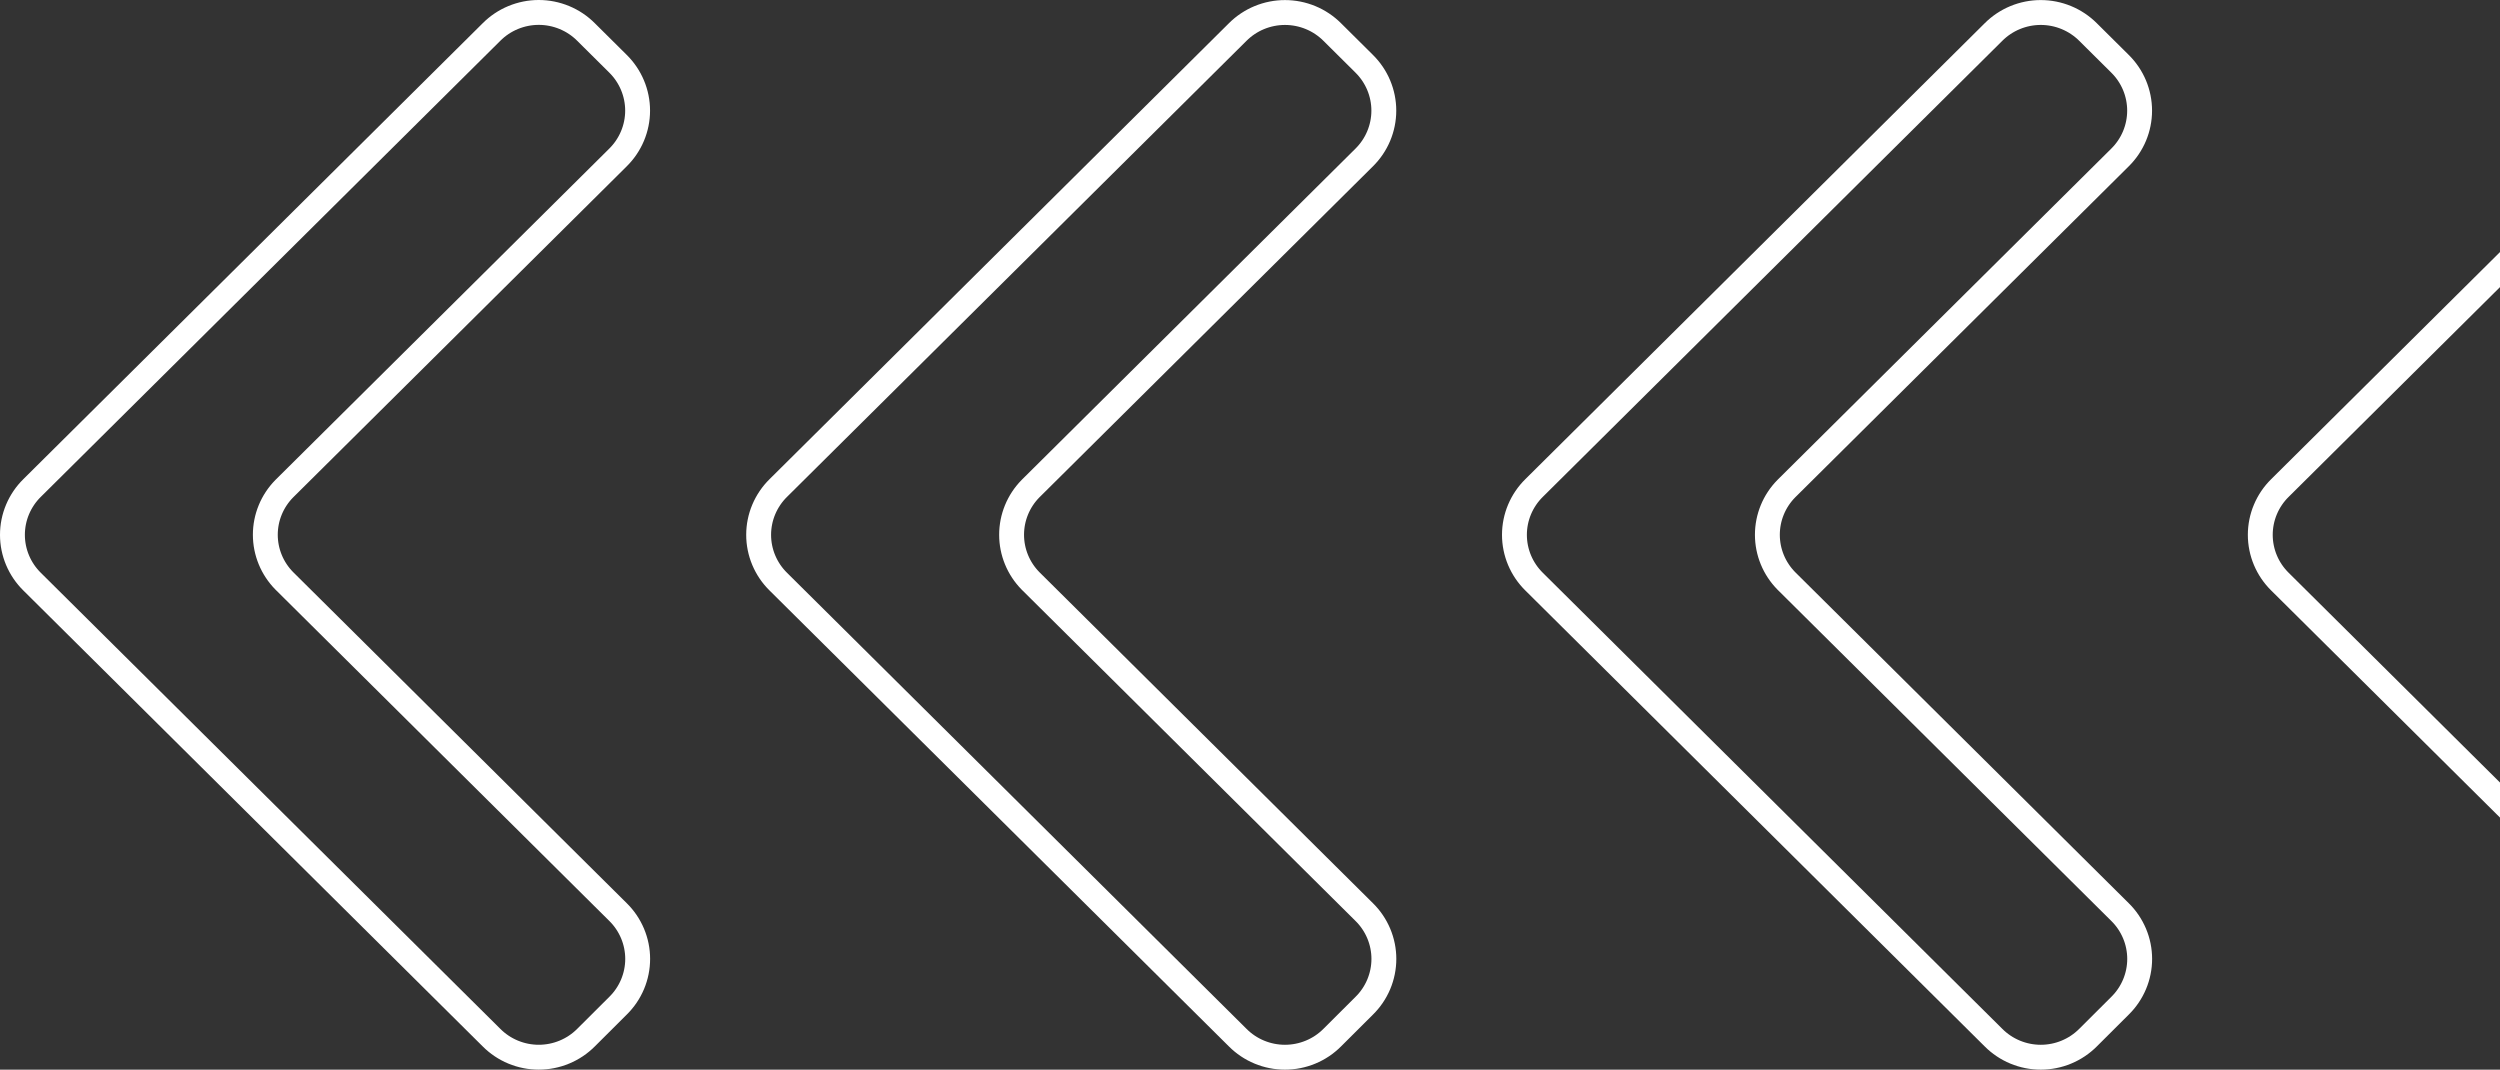
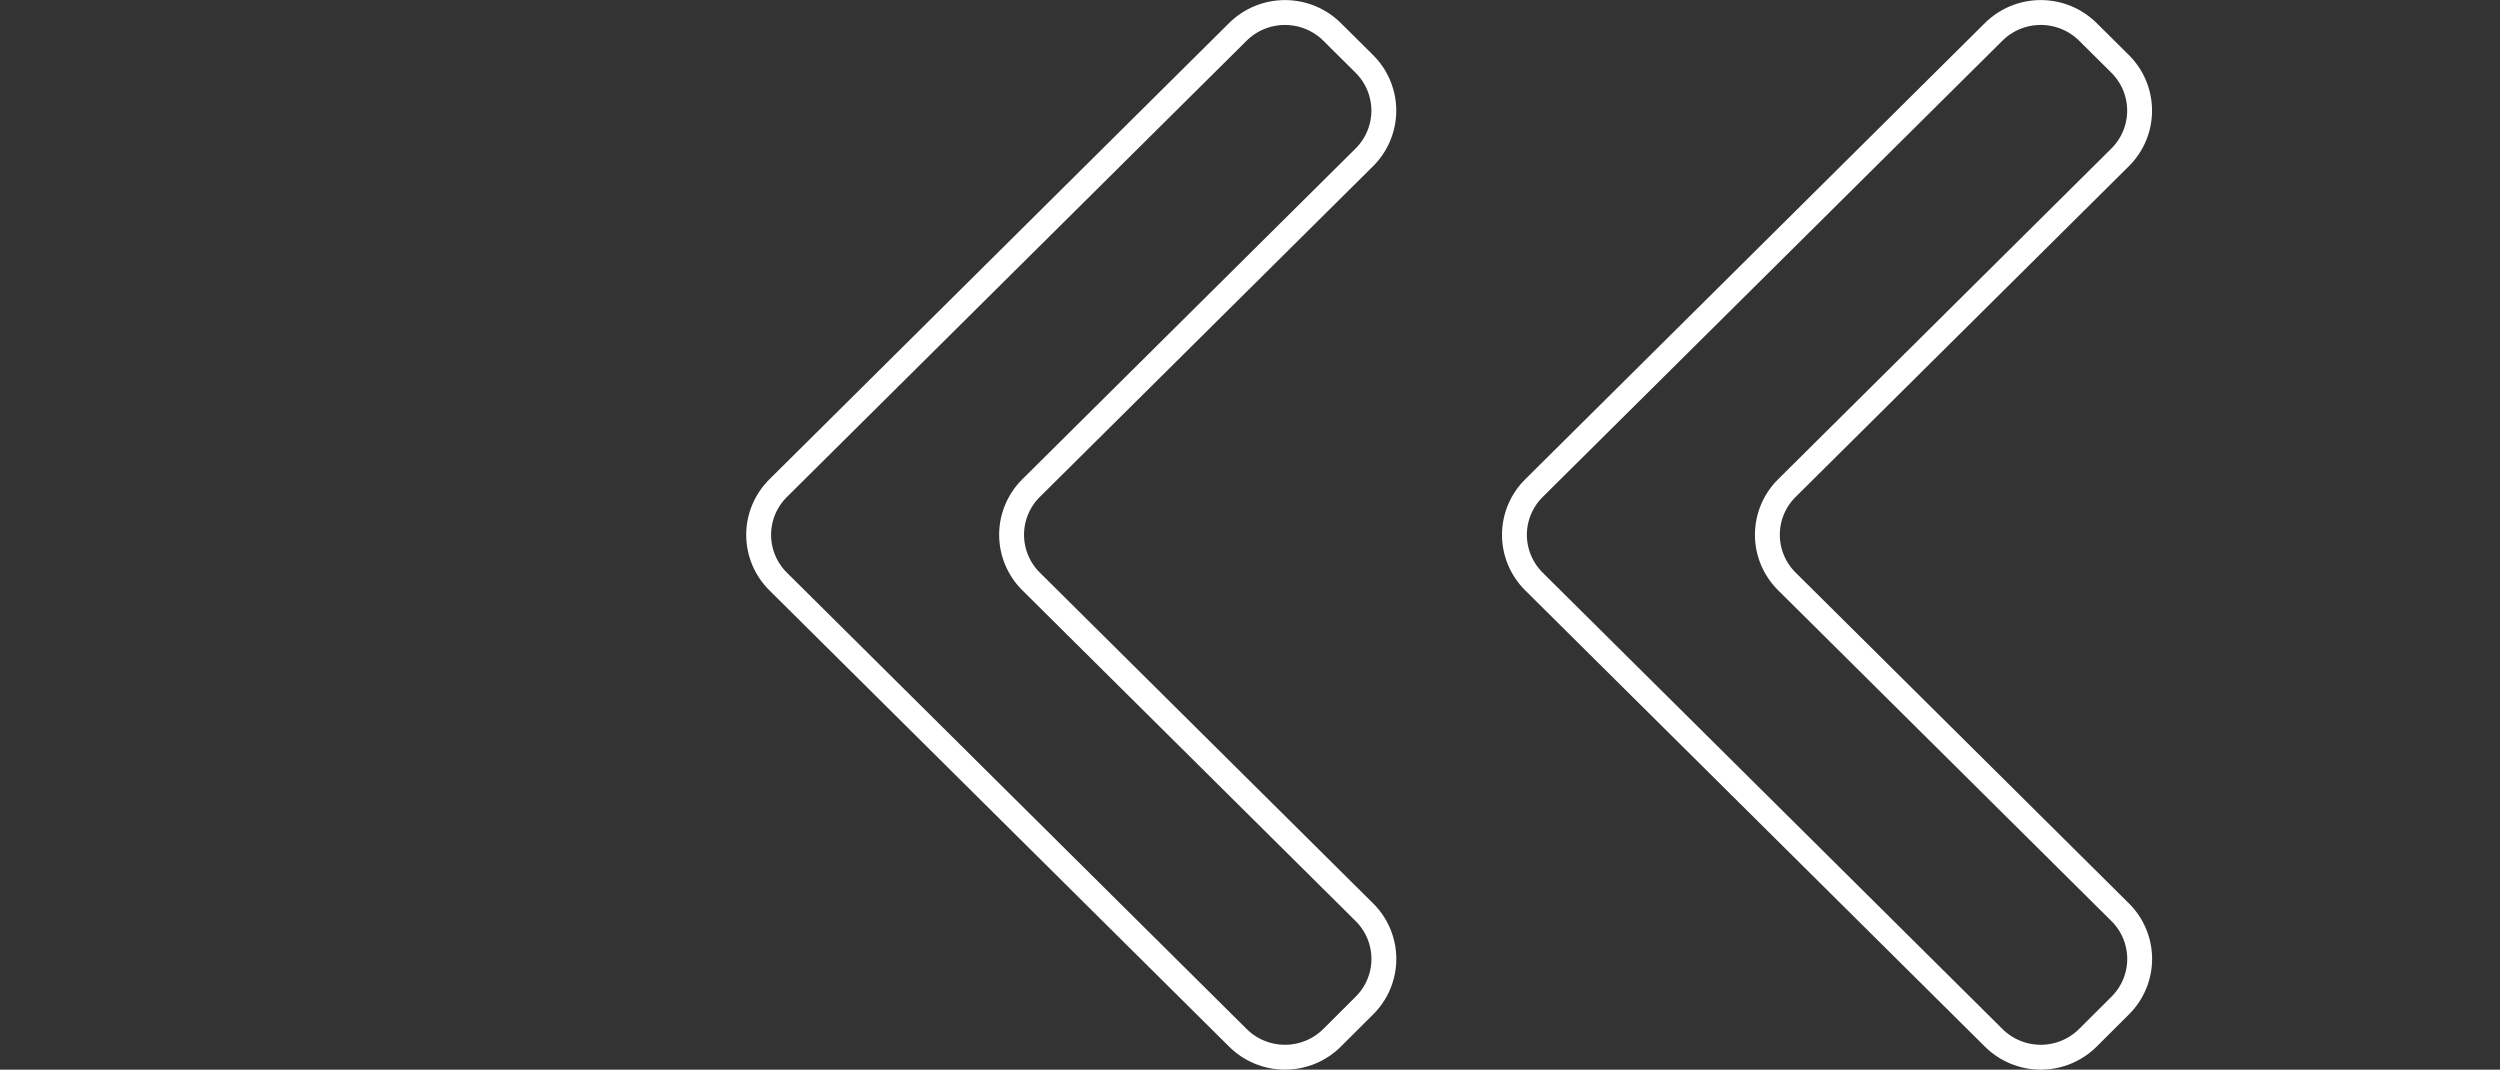
<svg xmlns="http://www.w3.org/2000/svg" width="201" height="86" viewBox="0 0 201 86" fill="none">
  <rect x="0" y="0" width="201" height="86" fill="#333333" stroke="none" />
  <path d="M143.615 46.698L170.442 73.323C170.945 73.816 171.344 74.404 171.617 75.052C171.889 75.699 172.03 76.394 172.03 77.096C172.03 77.798 171.889 78.493 171.617 79.14C171.344 79.788 170.945 80.376 170.442 80.869L167.879 83.424C167.382 83.923 166.79 84.319 166.137 84.59C165.485 84.861 164.784 85 164.077 85C163.37 85 162.67 84.861 162.017 84.59C161.365 84.319 160.773 83.923 160.276 83.424L123.349 46.773C122.846 46.28 122.447 45.692 122.174 45.045C121.901 44.397 121.761 43.702 121.761 43C121.761 42.298 121.901 41.604 122.174 40.956C122.447 40.308 122.846 39.721 123.349 39.227L160.276 2.577C160.774 2.079 161.366 1.684 162.018 1.414C162.671 1.144 163.371 1.005 164.077 1.005C164.784 1.005 165.484 1.144 166.136 1.414C166.789 1.684 167.381 2.079 167.879 2.577L170.442 5.121C170.944 5.615 171.342 6.203 171.614 6.85C171.885 7.498 172.025 8.192 172.025 8.894C172.025 9.595 171.885 10.29 171.614 10.938C171.342 11.585 170.944 12.173 170.442 12.667L143.615 39.292C142.642 40.283 142.097 41.611 142.097 42.995C142.097 44.378 142.642 45.707 143.615 46.698Z" stroke="white" stroke-width="2" />
-   <path d="M203.581 46.697L230.407 73.322C230.912 73.815 231.312 74.402 231.586 75.05C231.859 75.698 232 76.393 232 77.095C232 77.797 231.859 78.493 231.586 79.14C231.312 79.788 230.912 80.375 230.407 80.868L227.844 83.423C227.347 83.922 226.755 84.319 226.103 84.589C225.45 84.86 224.75 84.999 224.043 84.999C223.336 84.999 222.636 84.86 221.983 84.589C221.33 84.319 220.739 83.922 220.242 83.423L183.315 46.772C182.812 46.279 182.412 45.691 182.14 45.044C181.867 44.396 181.727 43.701 181.727 42.999C181.727 42.297 181.867 41.603 182.14 40.955C182.412 40.307 182.812 39.72 183.315 39.227L220.242 2.576C220.739 2.077 221.33 1.68 221.983 1.41C222.636 1.139 223.336 1 224.043 1C224.75 1 225.45 1.139 226.103 1.41C226.755 1.68 227.347 2.077 227.844 2.576L230.407 5.12C230.912 5.613 231.312 6.2 231.586 6.848C231.859 7.495 232 8.191 232 8.893C232 9.595 231.859 10.291 231.586 10.938C231.312 11.586 230.912 12.173 230.407 12.666L203.581 39.291C202.608 40.282 202.063 41.611 202.063 42.994C202.063 44.377 202.608 45.706 203.581 46.697Z" stroke="white" stroke-width="2" />
-   <path d="M22.854 46.697L49.681 73.322C50.184 73.816 50.583 74.403 50.856 75.051C51.128 75.699 51.269 76.393 51.269 77.095C51.269 77.797 51.128 78.492 50.856 79.14C50.583 79.787 50.184 80.375 49.681 80.868L47.118 83.423C46.621 83.922 46.029 84.319 45.376 84.589C44.724 84.86 44.023 84.999 43.316 84.999C42.609 84.999 41.909 84.86 41.256 84.589C40.604 84.319 40.012 83.922 39.515 83.423L2.588 46.772C2.085 46.279 1.686 45.692 1.413 45.044C1.14 44.396 1 43.702 1 43C1 42.298 1.14 41.603 1.413 40.955C1.686 40.308 2.085 39.72 2.588 39.227L39.515 2.576C40.012 2.077 40.604 1.681 41.256 1.41C41.909 1.14 42.609 1 43.316 1C44.023 1 44.724 1.14 45.376 1.41C46.029 1.681 46.621 2.077 47.118 2.576L49.681 5.12C50.182 5.614 50.581 6.202 50.852 6.85C51.124 7.497 51.264 8.192 51.264 8.893C51.264 9.595 51.124 10.289 50.852 10.937C50.581 11.584 50.182 12.172 49.681 12.666L22.854 39.291C21.879 40.281 21.332 41.61 21.332 42.994C21.332 44.379 21.879 45.708 22.854 46.697Z" stroke="white" stroke-width="2" />
  <path d="M82.849 46.698L109.676 73.323C110.179 73.817 110.578 74.404 110.851 75.052C111.123 75.7 111.264 76.394 111.264 77.096C111.264 77.798 111.123 78.493 110.851 79.141C110.578 79.788 110.179 80.376 109.676 80.869L107.113 83.424C106.616 83.923 106.024 84.32 105.371 84.59C104.718 84.861 104.018 85 103.311 85C102.604 85 101.904 84.861 101.251 84.59C100.599 84.32 100.007 83.923 99.51 83.424L62.583 46.773C62.08 46.28 61.681 45.693 61.408 45.045C61.135 44.397 60.995 43.702 60.995 43.001C60.995 42.299 61.135 41.604 61.408 40.956C61.681 40.309 62.08 39.721 62.583 39.228L99.51 2.577C100.008 2.079 100.6 1.684 101.252 1.414C101.905 1.145 102.604 1.006 103.311 1.006C104.018 1.006 104.718 1.145 105.37 1.414C106.023 1.684 106.615 2.079 107.113 2.577L109.676 5.121C110.177 5.615 110.576 6.203 110.847 6.85C111.119 7.498 111.259 8.193 111.259 8.894C111.259 9.596 111.119 10.29 110.847 10.938C110.576 11.585 110.177 12.173 109.676 12.667L82.849 39.292C81.876 40.283 81.332 41.612 81.332 42.995C81.332 44.379 81.876 45.707 82.849 46.698Z" stroke="white" stroke-width="2" />
</svg>